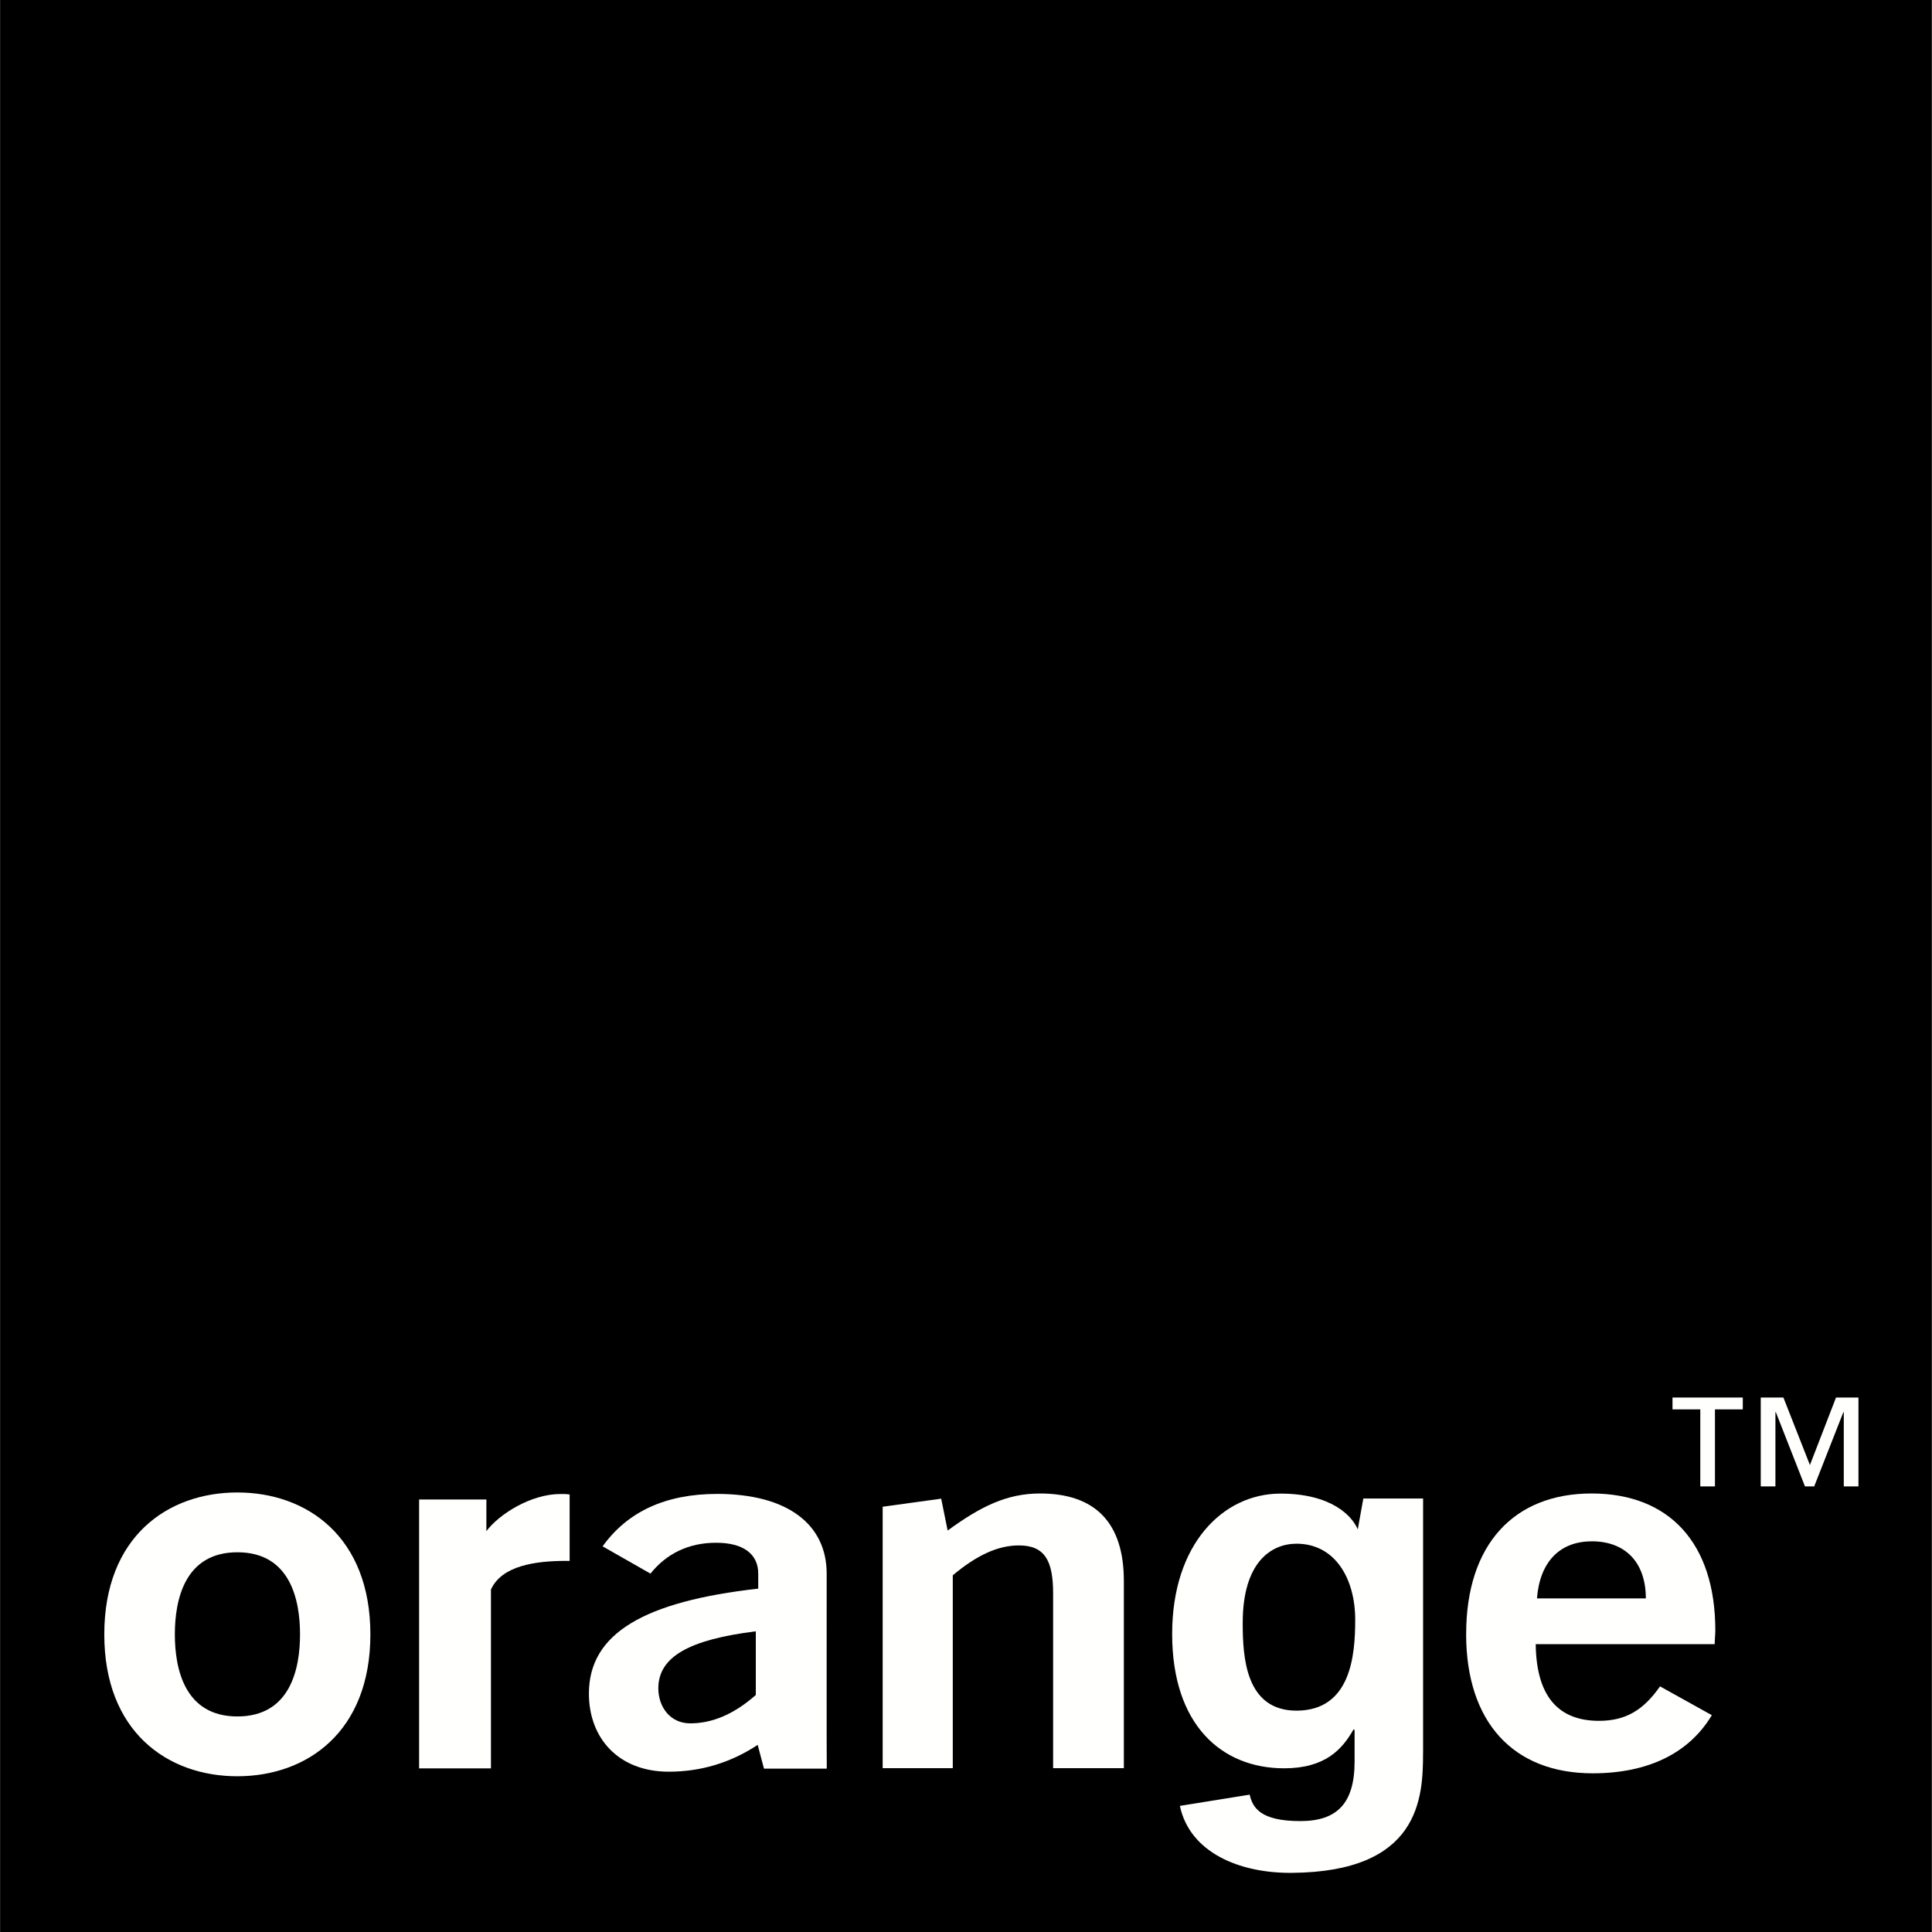
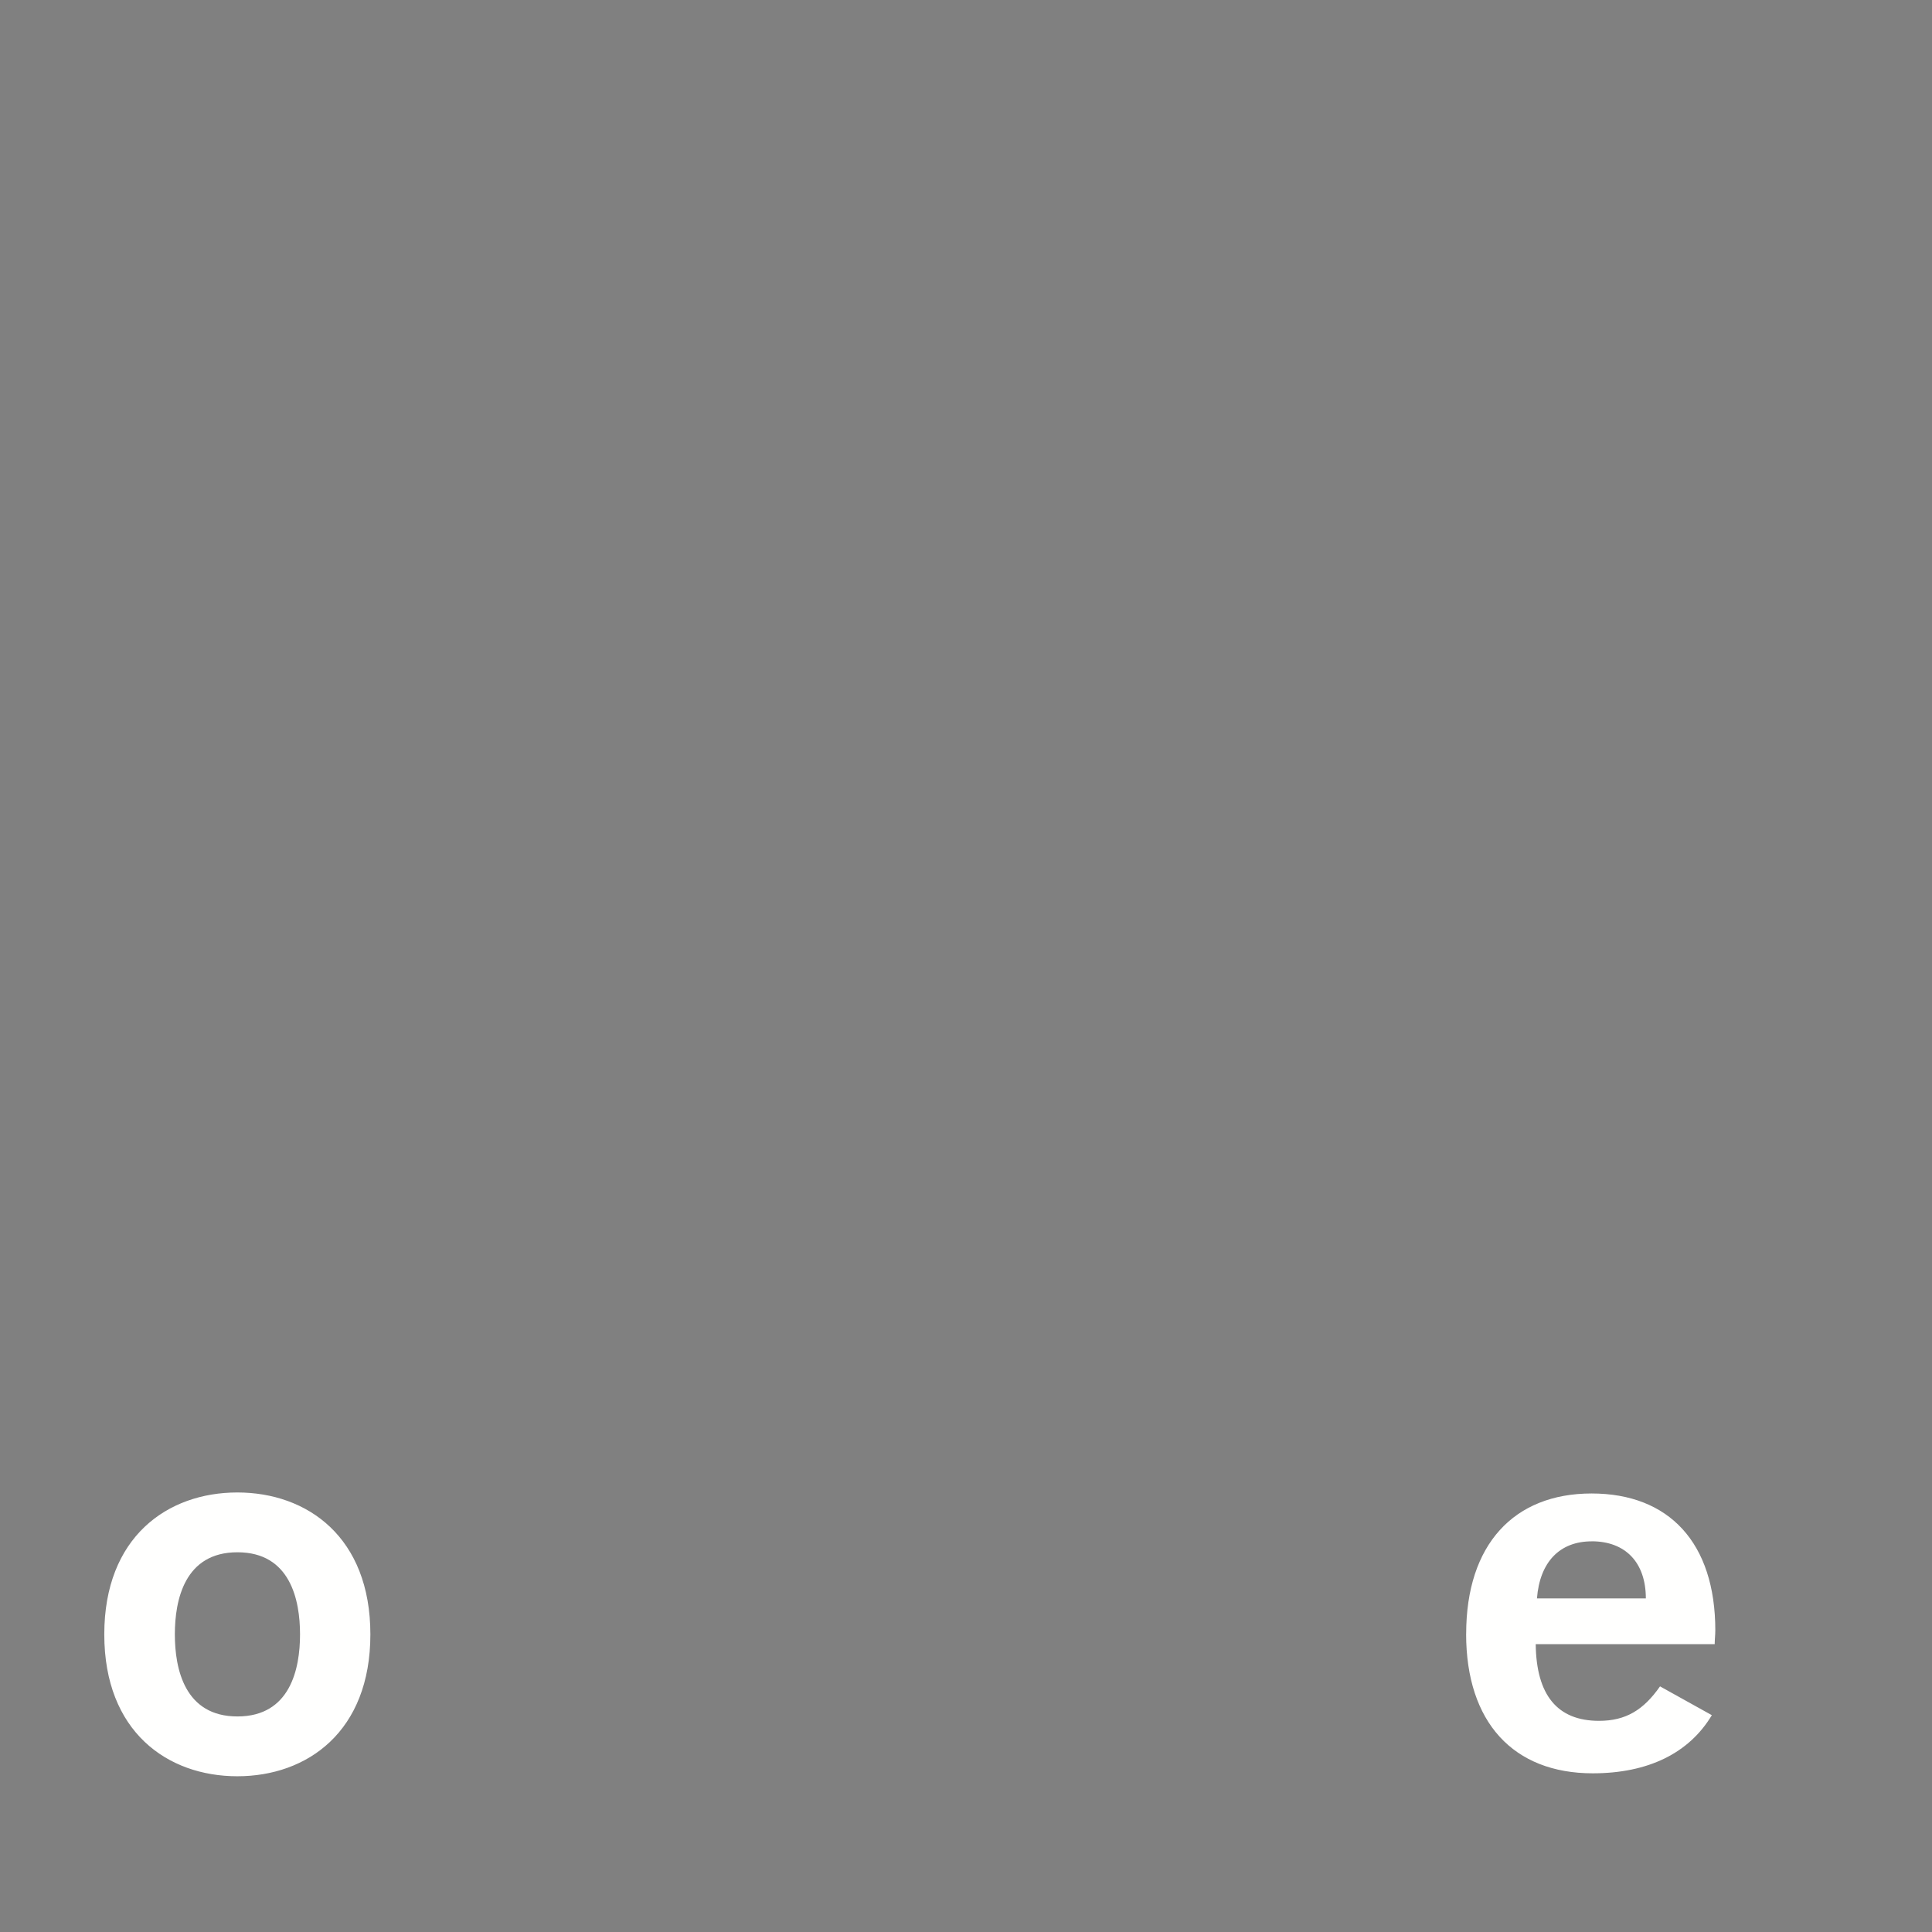
<svg xmlns="http://www.w3.org/2000/svg" fill="none" viewBox="0 0 44 44">
  <rect x="0" y="0" width="44" height="44" fill="#808080" stroke="none" />
-   <path fill="#000" d="M.004 44h43.99V0H.004v44Z" />
-   <path fill="#FFFFFE" fill-rule="evenodd" d="M15.23 40.349c.727 0 1.402-.2 2.026-.61l.143.54h1.43c-.005-.012-.002-4.44-.002-4.44 0-1.126-.896-1.816-2.493-1.816-1.169 0-2.038.398-2.61 1.194l1.09.621c.364-.456.87-.703 1.494-.703.623 0 .96.258.96.703v.342c-2.596.292-3.856 1.019-3.856 2.39 0 1.018.676 1.779 1.818 1.779Zm.49-1.101c-.467 0-.727-.386-.727-.796 0-.726.714-1.112 2.22-1.3v1.45c-.493.435-.986.646-1.493.646Z" clip-rule="evenodd" />
-   <path fill="#FFFFFE" d="m20.102 34.315 1.333-.184.147.726c.753-.55 1.35-.844 2.104-.844 1.26 0 1.909.668 1.909 1.992v4.264h-1.611v-3.983c0-.75-.195-1.09-.779-1.09-.48 0-.96.223-1.506.68v4.393h-1.597v-5.954Z" />
  <path fill="#FFFFFE" fill-rule="evenodd" d="M33.39 37.211c0 2.015 1.078 3.175 2.883 3.175 1.26 0 2.194-.457 2.713-1.324l-1.18-.656c-.377.539-.78.785-1.39.785-.948 0-1.428-.586-1.441-1.746h4.076c0-.052.004-.105.007-.157.003-.053.007-.106.007-.158 0-1.992-1.052-3.117-2.818-3.117s-2.856 1.16-2.856 3.198Zm2.86-2.109c.766 0 1.233.48 1.233 1.301h-2.48c.065-.832.52-1.3 1.247-1.3Zm-33.875 2.12c0 2.215 1.437 3.231 3.03 3.231 1.593 0 3.03-1.016 3.03-3.231 0-2.217-1.437-3.232-3.03-3.232-1.593 0-3.03 1.015-3.03 3.232Zm1.607 0c0-.785.222-1.87 1.425-1.87 1.204 0 1.426 1.085 1.426 1.87 0 .785-.222 1.869-1.426 1.869-1.203 0-1.425-1.084-1.425-1.87Z" clip-rule="evenodd" />
-   <path fill="#FFFFFE" d="M9.545 34.15h1.532v.72c.292-.387 1.013-.845 1.688-.845.065 0 .142 0 .208.011v1.512h-.078c-.701 0-1.468.108-1.714.653v4.073H9.545V34.15Z" />
-   <path fill="#FFFFFE" fill-rule="evenodd" d="M32.41 39.927v-5.799h-1.361l-.127.703c-.125-.3-.59-.816-1.765-.815-1.303.003-2.462 1.148-2.462 3.196 0 2.07 1.125 3.06 2.551 3.06.936 0 1.326-.434 1.582-.89l.022.022v.712c0 .957-.401 1.358-1.236 1.358-.902 0-1.087-.301-1.153-.602l-1.59.256c.223 1.052 1.338 1.533 2.542 1.525 2.919-.019 2.996-1.702 2.996-2.726Zm-1.546-3.034c0 .813-.102 2.056-1.326 2.066-1.182.008-1.236-1.242-1.236-2 0-1.379.646-1.802 1.226-1.802.868 0 1.336.78 1.336 1.736Zm8.193-4.795h.634v-.27H38.09v.27h.633v1.754h.334v-1.754Zm2.934 1.754h.334v-2.024h-.511l-.594 1.537-.604-1.537H40.1v2.024h.334v-1.69h.01l.663 1.69h.21l.664-1.69h.01v1.69Z" clip-rule="evenodd" />
</svg>